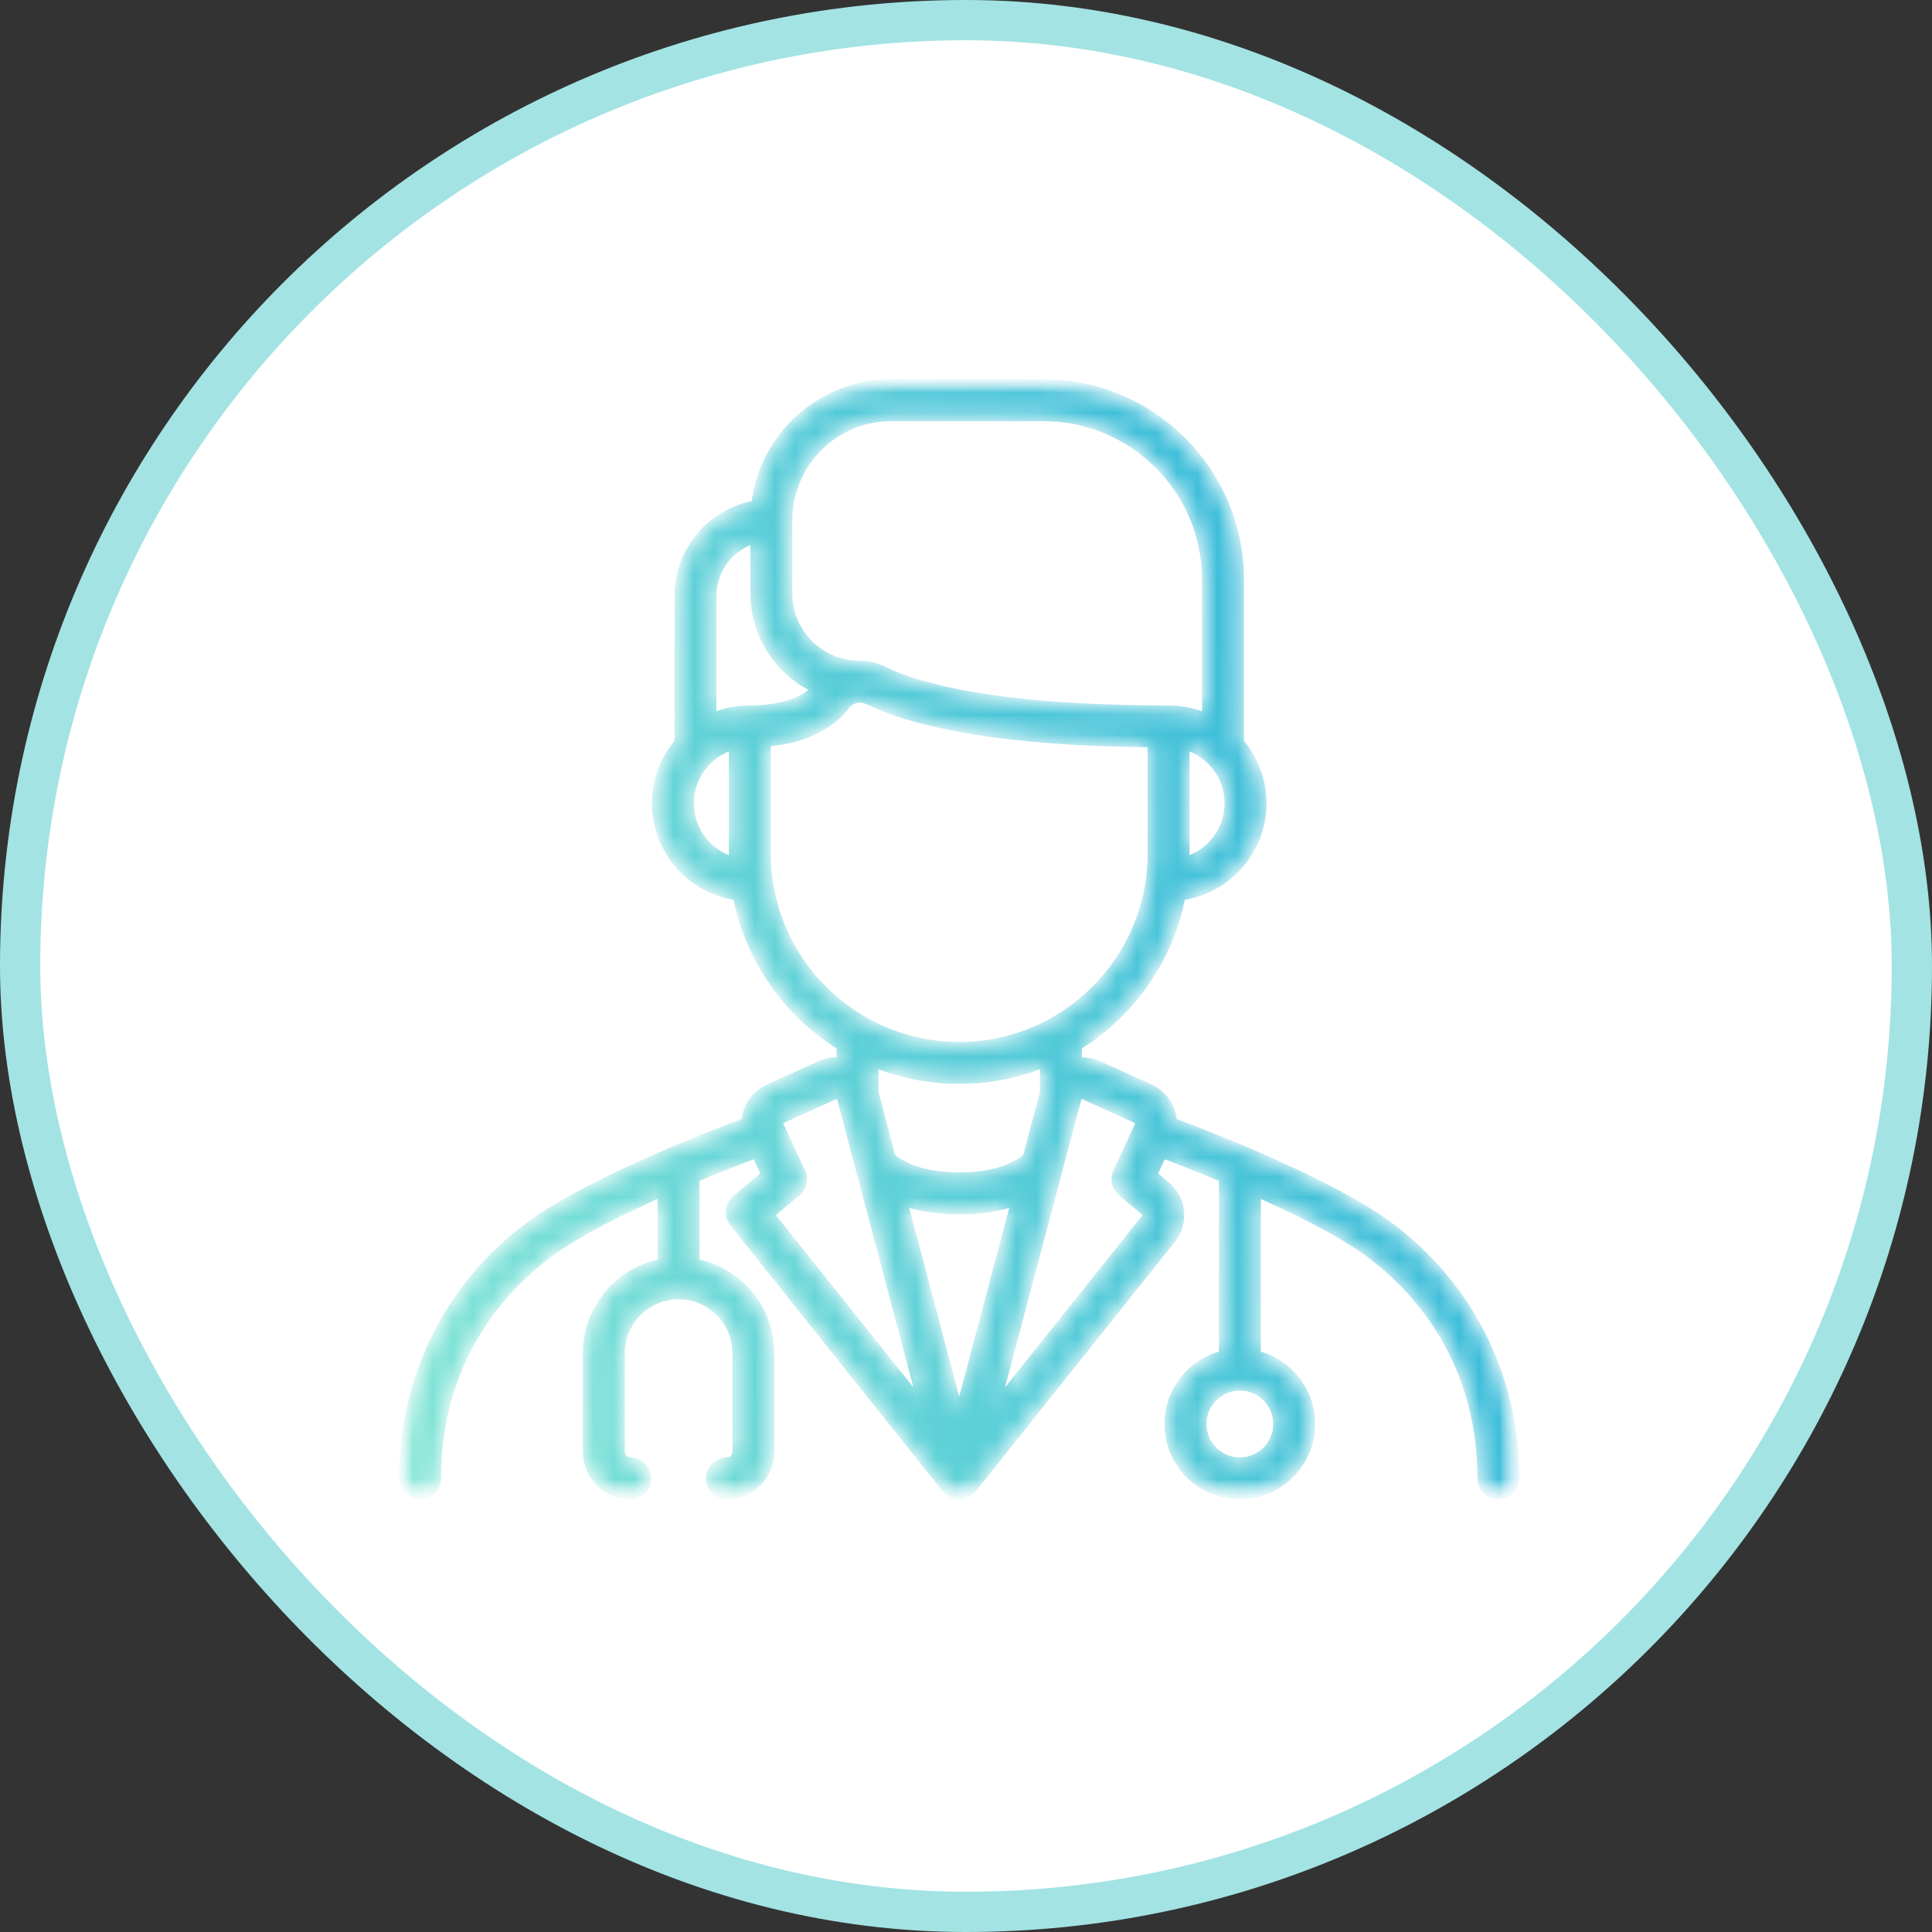
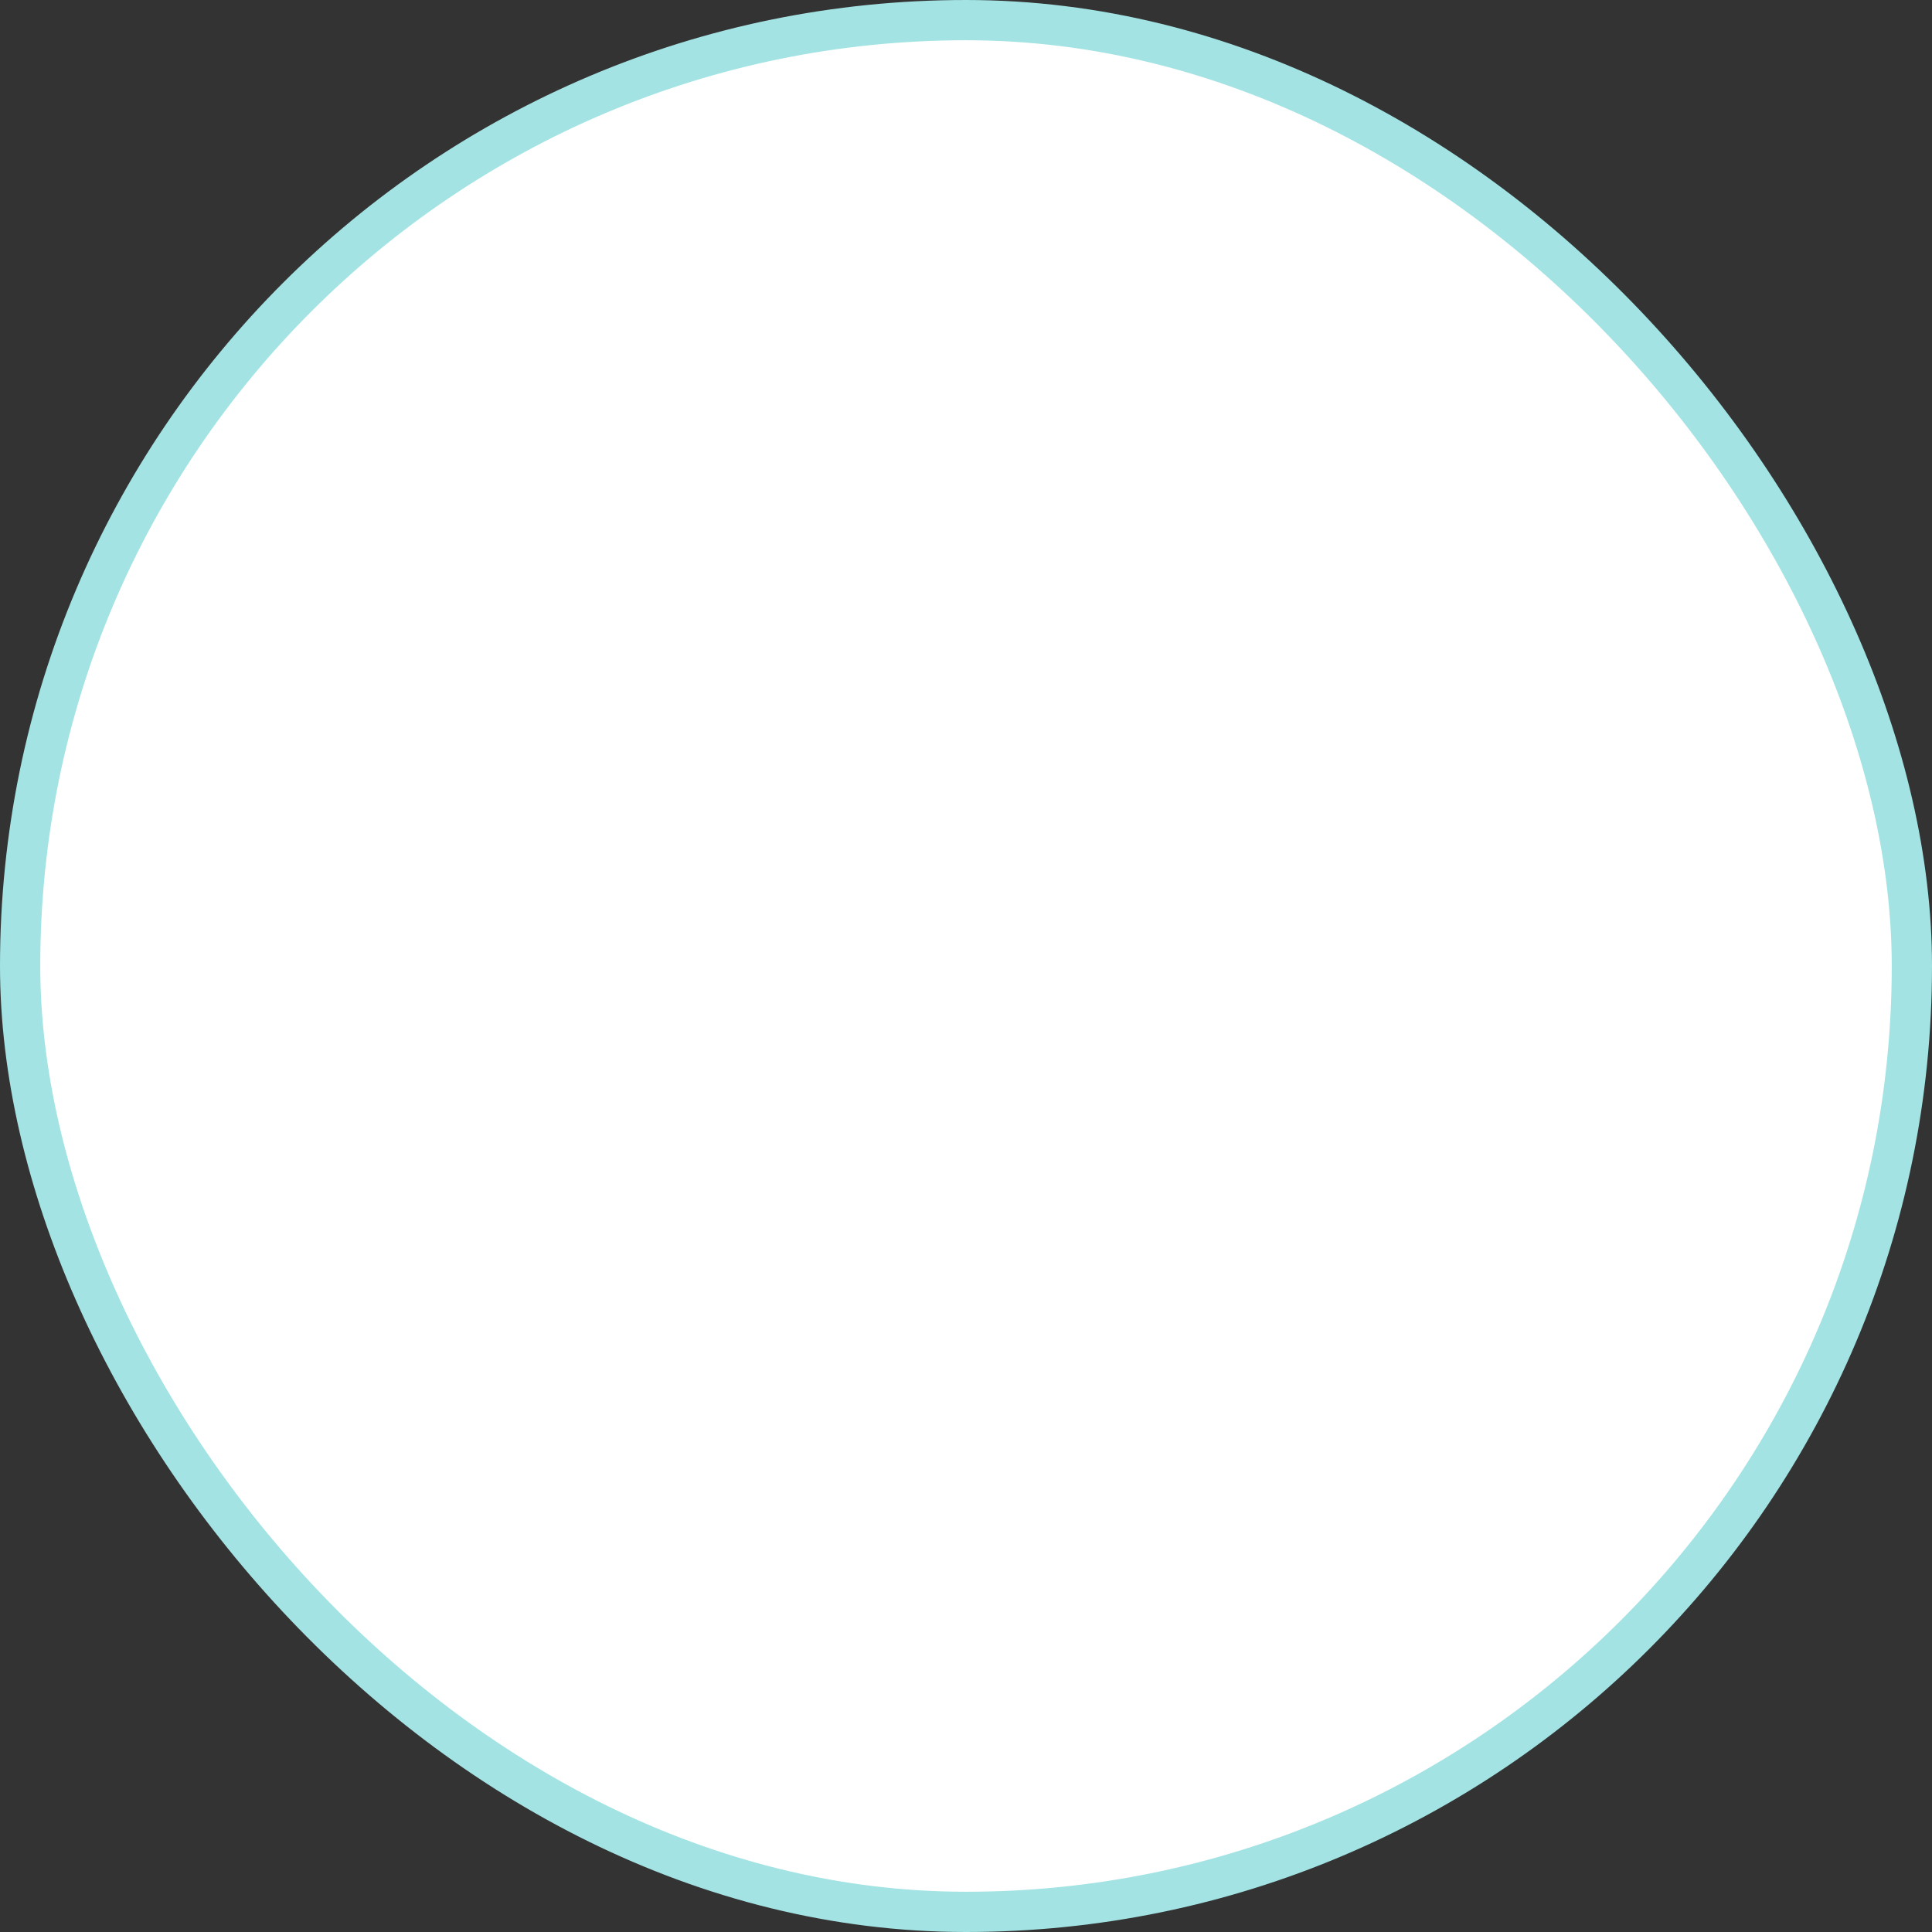
<svg xmlns="http://www.w3.org/2000/svg" width="96" height="96" viewBox="0 0 96 96" fill="none">
  <rect x="0" y="0" width="96" height="96" fill="#333333" stroke="none" />
  <rect x="1" y="1" width="94" height="94" rx="47" fill="white" stroke="#A3E3E3" stroke-width="2" />
  <mask id="mask0_8960_6795" style="mask-type:luminance" maskUnits="userSpaceOnUse" x="20" y="19" width="56" height="56">
    <path d="M75.241 19.086V74.289H20.086V19.086H75.241Z" fill="white" stroke="white" stroke-width="0.171" />
  </mask>
  <g mask="url(#mask0_8960_6795)">
    <mask id="path-3-inside-1_8960_6795" fill="white">
-       <path d="M68.989 60.85C66.104 58.736 60.296 56.467 58.308 55.722C58.297 55.529 58.257 55.337 58.188 55.151C58.004 54.657 57.638 54.266 57.157 54.048L54.578 52.882C54.264 52.74 53.923 52.686 53.589 52.718V52C56.215 50.372 58.125 47.697 58.732 44.562C61.006 44.237 62.761 42.278 62.761 39.916C62.761 38.79 62.365 37.724 61.641 36.876V28.802C61.641 23.406 57.25 19.016 51.852 19.016H44.282C40.788 19.016 37.9 21.653 37.504 25.041C35.336 25.431 33.685 27.331 33.685 29.609V36.876C32.961 37.724 32.566 38.79 32.566 39.916C32.566 42.278 34.321 44.237 36.595 44.562C37.202 47.697 39.112 50.372 41.738 52V52.718C41.403 52.686 41.062 52.74 40.748 52.882L38.169 54.048C37.688 54.266 37.322 54.657 37.139 55.151C37.07 55.338 37.03 55.53 37.018 55.722C35.03 56.467 29.222 58.736 26.337 60.85C22.31 63.804 20 68.399 20 73.459C20 73.941 20.39 74.331 20.871 74.331C21.353 74.331 21.742 73.941 21.742 73.459C21.742 67.3 25.267 63.796 27.368 62.256C28.721 61.264 30.837 60.207 32.848 59.311V62.732C30.734 63.14 29.133 65.002 29.133 67.233V72.147C29.133 73.351 30.113 74.331 31.318 74.331C31.799 74.331 32.189 73.941 32.189 73.459C32.189 72.979 31.799 72.588 31.318 72.588C31.074 72.588 30.876 72.39 30.876 72.147V67.233C30.876 65.665 32.152 64.39 33.719 64.39C35.287 64.39 36.562 65.665 36.562 67.233V72.147C36.562 72.39 36.364 72.588 36.12 72.588C35.639 72.588 35.249 72.979 35.249 73.459C35.249 73.941 35.639 74.331 36.12 74.331C37.324 74.331 38.305 73.351 38.305 72.147V67.233C38.305 65.002 36.703 63.14 34.59 62.732V58.56C35.807 58.053 36.868 57.642 37.538 57.389L37.987 58.355L36.544 59.567C36.182 59.871 36.128 60.408 36.423 60.778L46.981 74.002C46.983 74.004 46.985 74.005 46.986 74.007C47.437 74.438 47.889 74.438 48.341 74.007C48.341 74.005 48.343 74.004 48.344 74.003L58.24 61.607C58.909 60.77 58.79 59.573 57.969 58.884L57.34 58.355L57.788 57.389C58.458 57.642 59.52 58.053 60.736 58.56V67.295C59.186 67.685 58.035 69.089 58.035 70.759C58.035 72.728 59.637 74.331 61.608 74.331C63.577 74.331 65.18 72.728 65.18 70.759C65.18 69.089 64.029 67.685 62.479 67.295V59.311C64.489 60.207 66.606 61.264 67.958 62.256C70.059 63.796 73.584 67.3 73.584 73.459C73.584 73.941 73.974 74.331 74.455 74.331C74.936 74.331 75.327 73.941 75.327 73.459C75.327 68.399 73.016 63.804 68.989 60.85ZM60.154 37.83C60.711 38.388 61.018 39.129 61.018 39.916C61.018 41.241 60.141 42.364 58.938 42.736V37.096C59.392 37.235 59.808 37.484 60.153 37.829C60.153 37.83 60.154 37.83 60.154 37.83ZM39.2 25.838C39.2 23.037 41.48 20.758 44.282 20.758H51.852C56.289 20.758 59.899 24.367 59.899 28.802V35.593C59.326 35.351 58.706 35.223 58.067 35.223C49.642 35.223 45.709 34.163 43.893 33.273C43.534 33.097 43.151 33.011 42.772 33.006C42.752 33.005 42.732 33.002 42.711 33.002C40.775 33.002 39.2 31.428 39.2 29.492V25.838ZM36.389 42.415V42.736C35.185 42.364 34.308 41.241 34.308 39.916C34.308 39.128 34.615 38.387 35.173 37.83C35.519 37.484 35.934 37.235 36.389 37.096V42.415ZM35.428 35.593V29.609C35.428 28.314 36.283 27.214 37.458 26.843V29.492C37.458 31.587 38.691 33.399 40.469 34.241C39.813 34.885 38.714 35.223 37.26 35.223C36.62 35.223 36 35.351 35.428 35.593ZM38.131 42.415V36.928C40.32 36.737 41.473 35.835 42.067 35.063C42.307 34.75 42.753 34.655 43.126 34.838C45.041 35.776 49.027 36.888 57.195 36.961V42.415C57.195 47.67 52.919 51.945 47.663 51.945C42.407 51.945 38.131 47.67 38.131 42.415ZM51.846 52.882V54.275L50.996 57.485C50.695 57.753 49.729 58.431 47.663 58.431C45.597 58.431 44.631 57.753 44.331 57.485L43.48 54.275V52.882C44.775 53.401 46.186 53.687 47.663 53.687C49.14 53.687 50.552 53.401 51.846 52.882ZM38.315 60.354L39.618 59.261C39.92 59.007 40.014 58.583 39.848 58.226L38.779 55.926C38.747 55.857 38.758 55.797 38.773 55.758C38.787 55.719 38.819 55.666 38.887 55.635L41.466 54.469C41.542 54.435 41.608 54.451 41.65 54.471C41.691 54.491 41.745 54.531 41.767 54.612L45.76 69.679L38.315 60.354ZM47.663 70.059L44.935 59.765C45.634 60.001 46.53 60.174 47.663 60.174C48.796 60.174 49.693 60.001 50.391 59.765L47.663 70.059ZM56.879 60.521L49.566 69.679L53.56 54.612C53.581 54.531 53.635 54.49 53.677 54.471C53.701 54.459 53.733 54.449 53.77 54.449C53.798 54.449 53.828 54.455 53.86 54.469L56.439 55.635C56.508 55.666 56.54 55.719 56.554 55.758C56.568 55.797 56.579 55.857 56.548 55.926L55.478 58.226C55.312 58.583 55.406 59.007 55.708 59.261L56.849 60.218C56.939 60.294 56.953 60.427 56.879 60.521ZM63.437 70.759C63.437 71.768 62.616 72.588 61.608 72.588C60.599 72.588 59.778 71.768 59.778 70.759C59.778 69.75 60.599 68.929 61.608 68.929C62.616 68.929 63.437 69.75 63.437 70.759Z" />
-     </mask>
-     <path d="M68.989 60.85C66.104 58.736 60.296 56.467 58.308 55.722C58.297 55.529 58.257 55.337 58.188 55.151C58.004 54.657 57.638 54.266 57.157 54.048L54.578 52.882C54.264 52.74 53.923 52.686 53.589 52.718V52C56.215 50.372 58.125 47.697 58.732 44.562C61.006 44.237 62.761 42.278 62.761 39.916C62.761 38.79 62.365 37.724 61.641 36.876V28.802C61.641 23.406 57.25 19.016 51.852 19.016H44.282C40.788 19.016 37.9 21.653 37.504 25.041C35.336 25.431 33.685 27.331 33.685 29.609V36.876C32.961 37.724 32.566 38.79 32.566 39.916C32.566 42.278 34.321 44.237 36.595 44.562C37.202 47.697 39.112 50.372 41.738 52V52.718C41.403 52.686 41.062 52.74 40.748 52.882L38.169 54.048C37.688 54.266 37.322 54.657 37.139 55.151C37.07 55.338 37.03 55.53 37.018 55.722C35.03 56.467 29.222 58.736 26.337 60.85C22.31 63.804 20 68.399 20 73.459C20 73.941 20.39 74.331 20.871 74.331C21.353 74.331 21.742 73.941 21.742 73.459C21.742 67.3 25.267 63.796 27.368 62.256C28.721 61.264 30.837 60.207 32.848 59.311V62.732C30.734 63.14 29.133 65.002 29.133 67.233V72.147C29.133 73.351 30.113 74.331 31.318 74.331C31.799 74.331 32.189 73.941 32.189 73.459C32.189 72.979 31.799 72.588 31.318 72.588C31.074 72.588 30.876 72.39 30.876 72.147V67.233C30.876 65.665 32.152 64.39 33.719 64.39C35.287 64.39 36.562 65.665 36.562 67.233V72.147C36.562 72.39 36.364 72.588 36.12 72.588C35.639 72.588 35.249 72.979 35.249 73.459C35.249 73.941 35.639 74.331 36.12 74.331C37.324 74.331 38.305 73.351 38.305 72.147V67.233C38.305 65.002 36.703 63.14 34.59 62.732V58.56C35.807 58.053 36.868 57.642 37.538 57.389L37.987 58.355L36.544 59.567C36.182 59.871 36.128 60.408 36.423 60.778L46.981 74.002C46.983 74.004 46.985 74.005 46.986 74.007C47.437 74.438 47.889 74.438 48.341 74.007C48.341 74.005 48.343 74.004 48.344 74.003L58.24 61.607C58.909 60.77 58.79 59.573 57.969 58.884L57.34 58.355L57.788 57.389C58.458 57.642 59.52 58.053 60.736 58.56V67.295C59.186 67.685 58.035 69.089 58.035 70.759C58.035 72.728 59.637 74.331 61.608 74.331C63.577 74.331 65.18 72.728 65.18 70.759C65.18 69.089 64.029 67.685 62.479 67.295V59.311C64.489 60.207 66.606 61.264 67.958 62.256C70.059 63.796 73.584 67.3 73.584 73.459C73.584 73.941 73.974 74.331 74.455 74.331C74.936 74.331 75.327 73.941 75.327 73.459C75.327 68.399 73.016 63.804 68.989 60.85ZM60.154 37.83C60.711 38.388 61.018 39.129 61.018 39.916C61.018 41.241 60.141 42.364 58.938 42.736V37.096C59.392 37.235 59.808 37.484 60.153 37.829C60.153 37.83 60.154 37.83 60.154 37.83ZM39.2 25.838C39.2 23.037 41.48 20.758 44.282 20.758H51.852C56.289 20.758 59.899 24.367 59.899 28.802V35.593C59.326 35.351 58.706 35.223 58.067 35.223C49.642 35.223 45.709 34.163 43.893 33.273C43.534 33.097 43.151 33.011 42.772 33.006C42.752 33.005 42.732 33.002 42.711 33.002C40.775 33.002 39.2 31.428 39.2 29.492V25.838ZM36.389 42.415V42.736C35.185 42.364 34.308 41.241 34.308 39.916C34.308 39.128 34.615 38.387 35.173 37.83C35.519 37.484 35.934 37.235 36.389 37.096V42.415ZM35.428 35.593V29.609C35.428 28.314 36.283 27.214 37.458 26.843V29.492C37.458 31.587 38.691 33.399 40.469 34.241C39.813 34.885 38.714 35.223 37.26 35.223C36.62 35.223 36 35.351 35.428 35.593ZM38.131 42.415V36.928C40.32 36.737 41.473 35.835 42.067 35.063C42.307 34.75 42.753 34.655 43.126 34.838C45.041 35.776 49.027 36.888 57.195 36.961V42.415C57.195 47.67 52.919 51.945 47.663 51.945C42.407 51.945 38.131 47.67 38.131 42.415ZM51.846 52.882V54.275L50.996 57.485C50.695 57.753 49.729 58.431 47.663 58.431C45.597 58.431 44.631 57.753 44.331 57.485L43.48 54.275V52.882C44.775 53.401 46.186 53.687 47.663 53.687C49.14 53.687 50.552 53.401 51.846 52.882ZM38.315 60.354L39.618 59.261C39.92 59.007 40.014 58.583 39.848 58.226L38.779 55.926C38.747 55.857 38.758 55.797 38.773 55.758C38.787 55.719 38.819 55.666 38.887 55.635L41.466 54.469C41.542 54.435 41.608 54.451 41.65 54.471C41.691 54.491 41.745 54.531 41.767 54.612L45.76 69.679L38.315 60.354ZM47.663 70.059L44.935 59.765C45.634 60.001 46.53 60.174 47.663 60.174C48.796 60.174 49.693 60.001 50.391 59.765L47.663 70.059ZM56.879 60.521L49.566 69.679L53.56 54.612C53.581 54.531 53.635 54.49 53.677 54.471C53.701 54.459 53.733 54.449 53.77 54.449C53.798 54.449 53.828 54.455 53.86 54.469L56.439 55.635C56.508 55.666 56.54 55.719 56.554 55.758C56.568 55.797 56.579 55.857 56.548 55.926L55.478 58.226C55.312 58.583 55.406 59.007 55.708 59.261L56.849 60.218C56.939 60.294 56.953 60.427 56.879 60.521ZM63.437 70.759C63.437 71.768 62.616 72.588 61.608 72.588C60.599 72.588 59.778 71.768 59.778 70.759C59.778 69.75 60.599 68.929 61.608 68.929C62.616 68.929 63.437 69.75 63.437 70.759Z" fill="url(#paint0_linear_8960_6795)" stroke="url(#paint1_linear_8960_6795)" stroke-width="0.342" mask="url(#path-3-inside-1_8960_6795)" />
+       </mask>
  </g>
  <defs>
    <linearGradient id="paint0_linear_8960_6795" x1="75.327" y1="19.016" x2="9.125" y2="39.967" gradientUnits="userSpaceOnUse">
      <stop stop-color="#27B1DB" />
      <stop offset="1" stop-color="#81E5D5" />
    </linearGradient>
    <linearGradient id="paint1_linear_8960_6795" x1="75.327" y1="19.016" x2="9.125" y2="39.967" gradientUnits="userSpaceOnUse">
      <stop stop-color="#27B1DB" />
      <stop offset="1" stop-color="#81E5D5" />
    </linearGradient>
  </defs>
</svg>